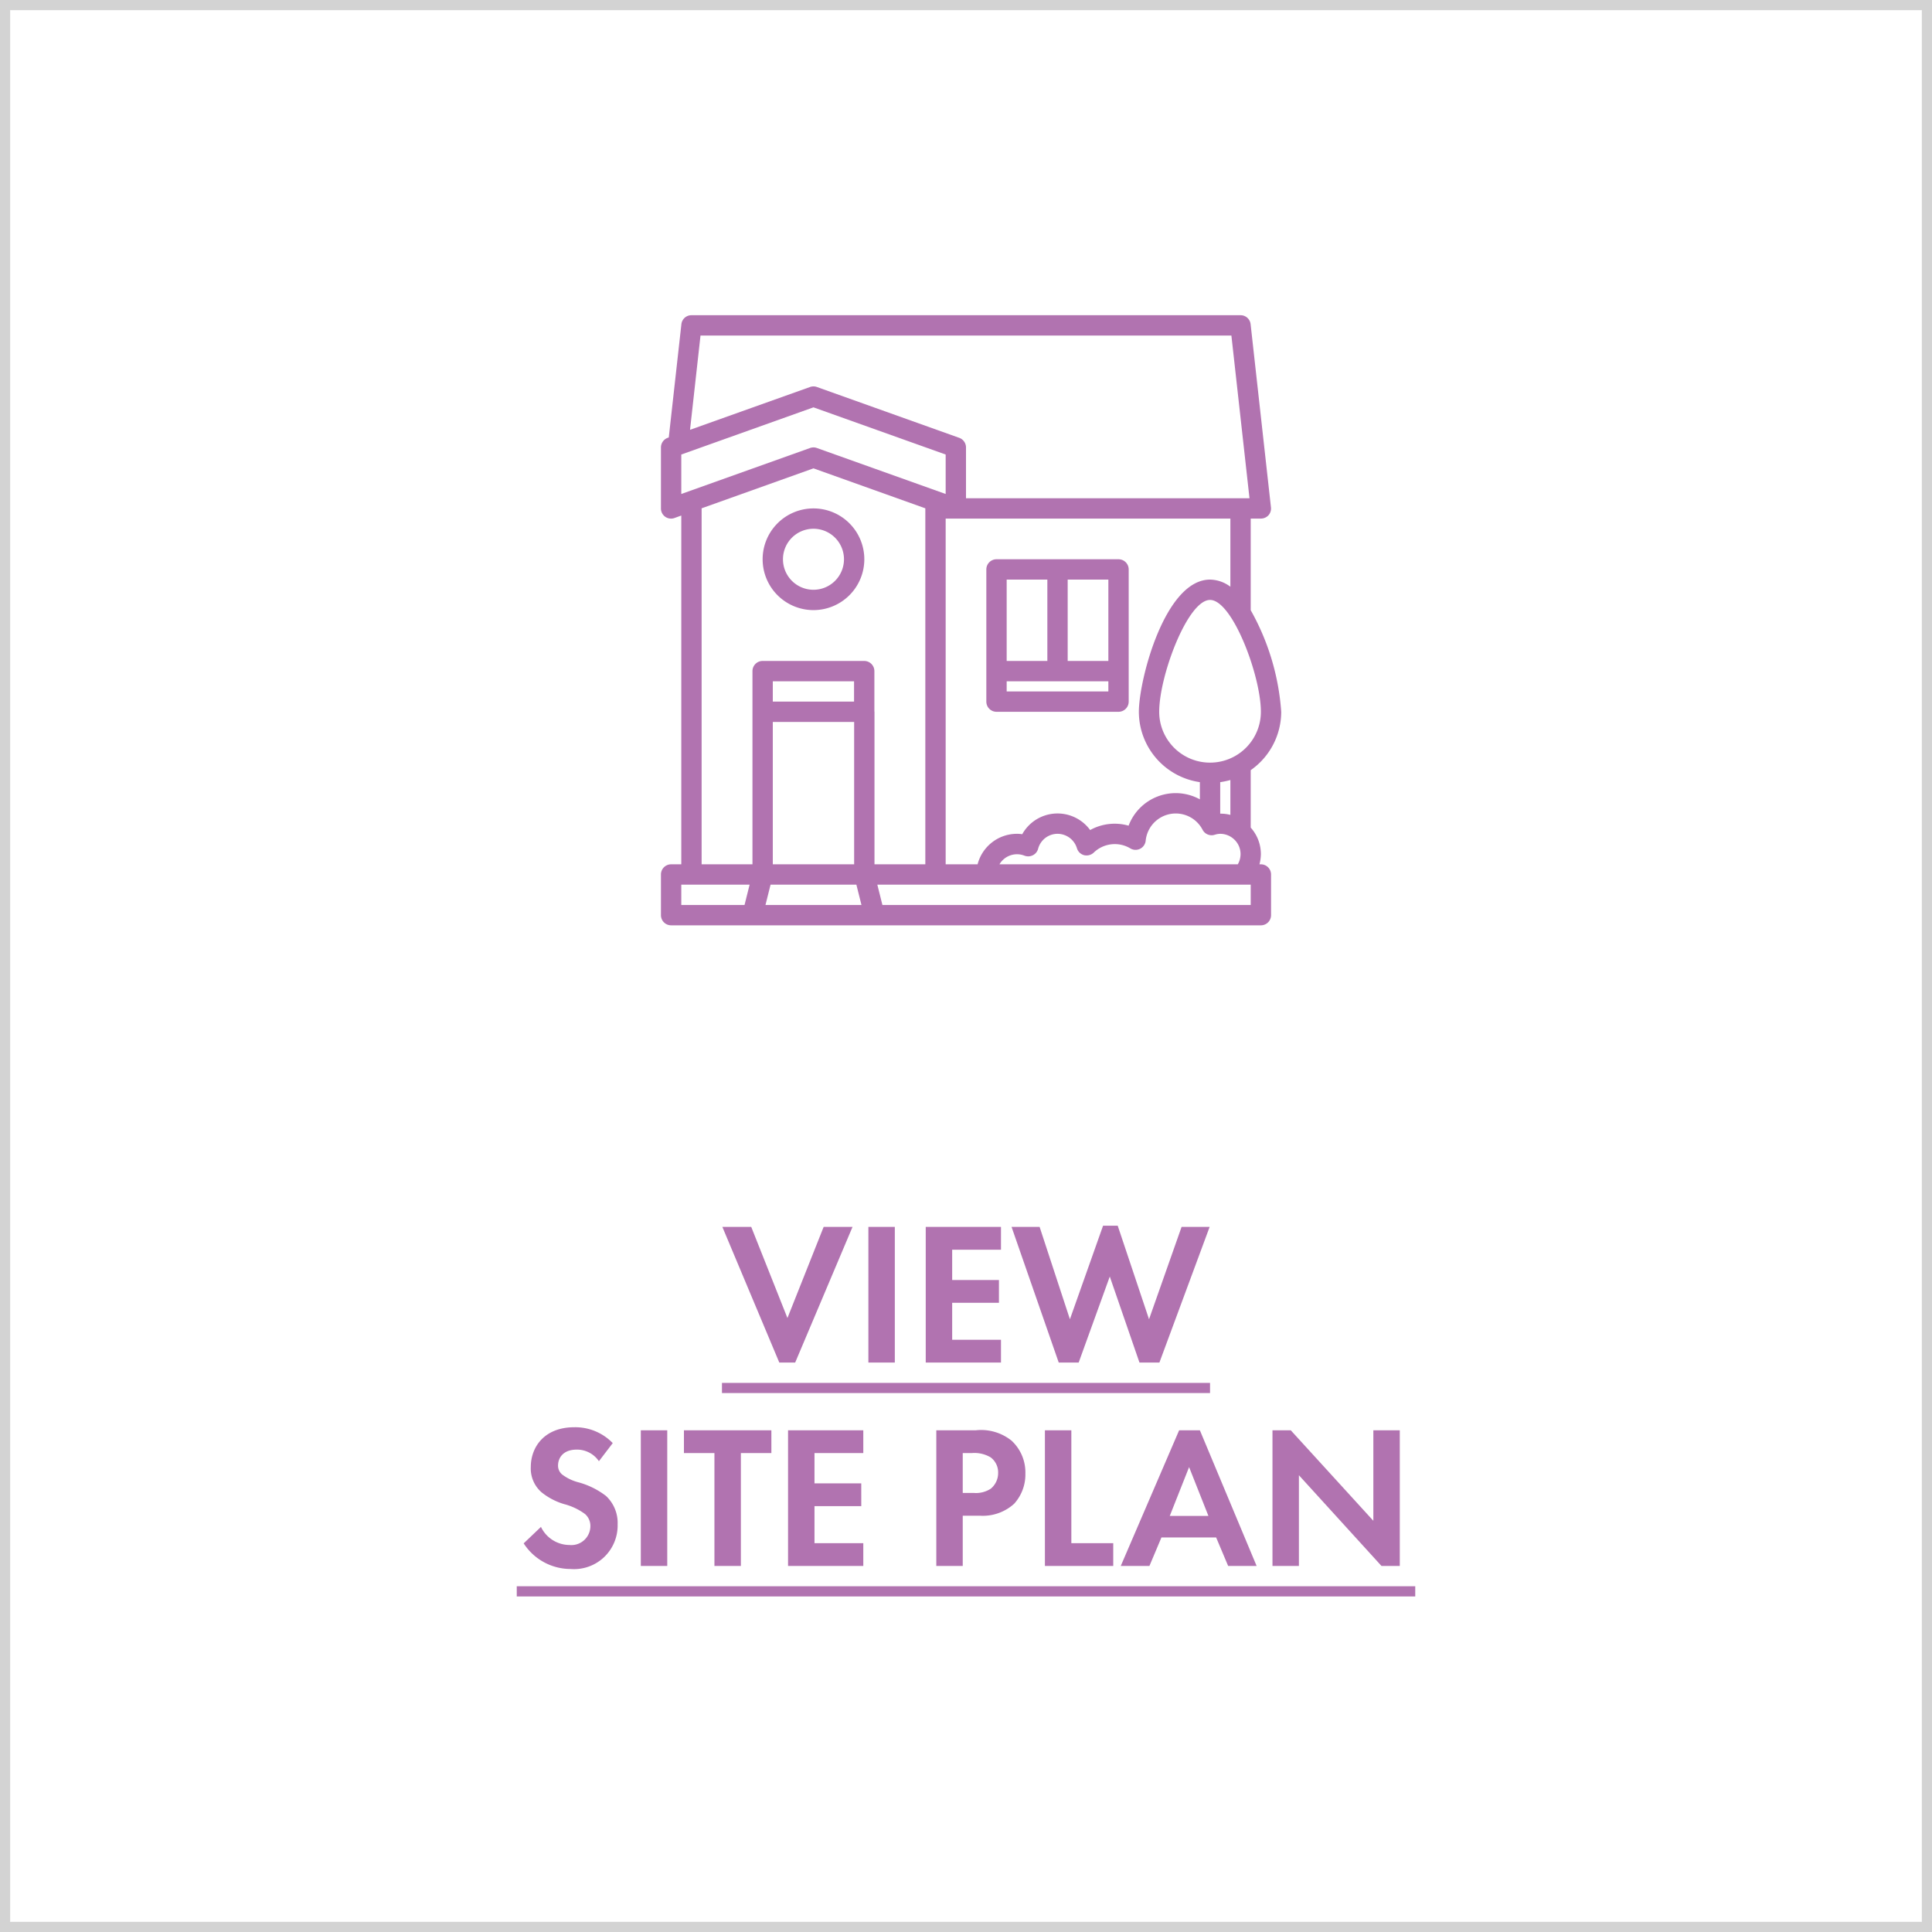
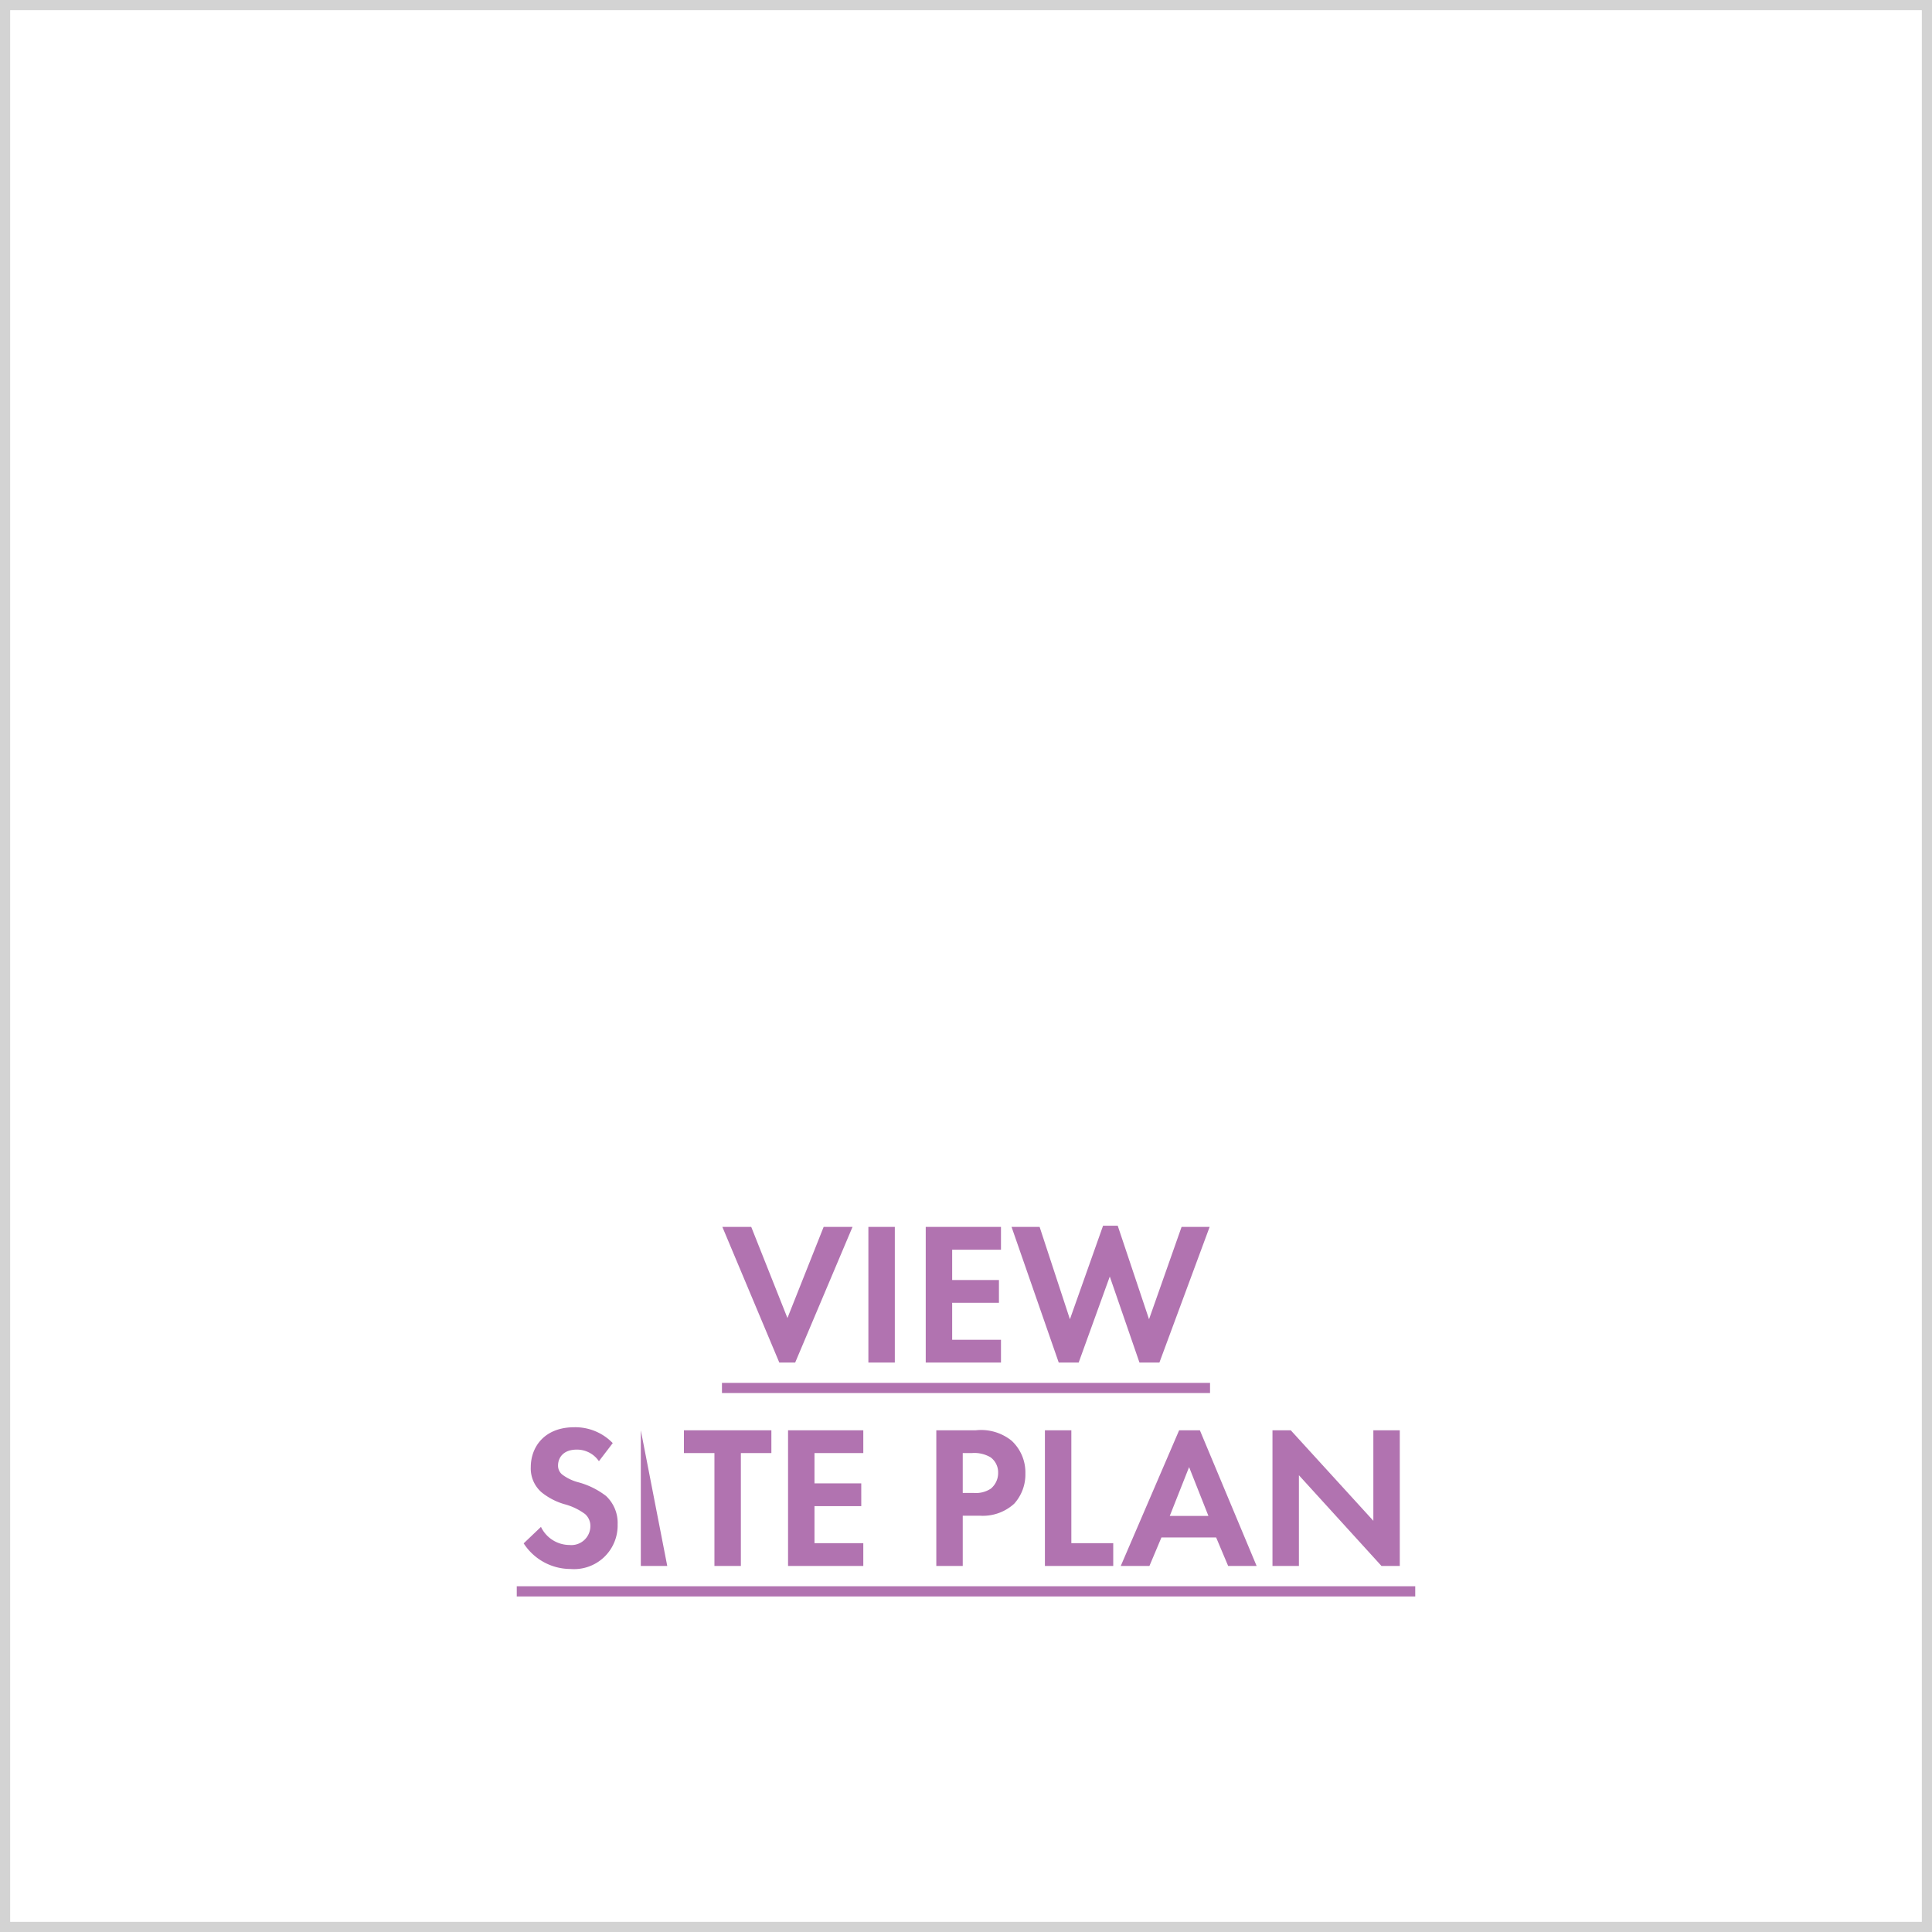
<svg xmlns="http://www.w3.org/2000/svg" id="siteplan2" width="190" height="190" viewBox="0 0 190 190">
  <g id="RV_HERO.00_00_04_22.Still006" data-name="RV HERO.00_00_04_22.Still006" fill="#fff" stroke="#d3d3d3" stroke-width="1">
    <rect width="190" height="190" stroke="none" />
    <rect x="0.5" y="0.5" width="189" height="189" fill="none" />
  </g>
-   <path id="View_Homes" data-name="View Homes" d="M-23.96-13.34-18.36,0h1.56l5.64-13.34H-14l-3.56,8.96-3.56-8.96Zm14.36,0V0H-7V-13.34Zm13.04,0h-7.4V0h7.4V-2.24h-4.8V-5.88h4.6V-8.12h-4.6V-11.1h4.8Zm10.7,4.88L17.06,0h1.96l4.94-13.34H21.2L18-4.26l-3.08-9.2H13.48l-3.26,9.2L7.24-13.34H4.48L9.12,0h1.96ZM-24,2H24V3H-24ZM-34.74,7.92a5.13,5.13,0,0,0-3.78-1.56c-2.96,0-4.28,1.96-4.28,3.92a3.1,3.1,0,0,0,1.06,2.48,6.419,6.419,0,0,0,2.22,1.16,5.975,5.975,0,0,1,2.06.98,1.549,1.549,0,0,1,.52,1.2,1.871,1.871,0,0,1-.624,1.374A1.871,1.871,0,0,1-39,17.94a3.128,3.128,0,0,1-2.8-1.78l-1.7,1.62a5.491,5.491,0,0,0,4.6,2.52,4.293,4.293,0,0,0,3.3-1.157A4.293,4.293,0,0,0-34.26,15.92a3.628,3.628,0,0,0-1.14-2.8,7.761,7.761,0,0,0-2.7-1.34,4.548,4.548,0,0,1-1.6-.76,1.124,1.124,0,0,1-.42-.9c0-.68.44-1.56,1.84-1.56A2.606,2.606,0,0,1-36.1,9.7Zm2.76-1.26V20h2.6V6.66ZM-19.14,8.9V6.66h-8.6V8.9h3V20h2.6V8.9Zm9.04-2.24h-7.4V20h7.4V17.76h-4.8V14.12h4.6V11.88h-4.6V8.9h4.8Zm7.18,0V20h2.6V15.06H1.36a4.573,4.573,0,0,0,3.38-1.18,4.288,4.288,0,0,0,1.1-2.98A4.25,4.25,0,0,0,4.48,7.68,4.782,4.782,0,0,0,.96,6.66ZM-.32,8.9h.9a3.131,3.131,0,0,1,1.84.42,1.837,1.837,0,0,1,.74,1.52,1.991,1.991,0,0,1-.72,1.56,2.661,2.661,0,0,1-1.7.42H-.32ZM7.76,6.66V20h6.72V17.76H10.36V6.66ZM25.78,20h2.8L23,6.66H20.96L15.22,20h2.82l1.18-2.8H24.6Zm-5.74-4.92,1.9-4.8,1.9,4.8ZM32.74,20V11.08L40.86,20h1.8V6.66h-2.6v8.9l-8.12-8.9h-1.8V20Zm-76.92,2H44.18v1H-44.18Z" transform="translate(95 134)" fill="#b173b0" />
-   <path id="Path_21008" data-name="Path 21008" d="M61,56h-.14A4.231,4.231,0,0,0,61,55a3.911,3.911,0,0,0-1-2.61V46.74A7.01,7.01,0,0,0,63,41a23.7,23.7,0,0,0-3-9.99V22h1a1.022,1.022,0,0,0,.75-.33,1,1,0,0,0,.24-.78l-2-18A.989.989,0,0,0,59,2H5a.989.989,0,0,0-.99.89L2.77,14.02l-.11.04A1.006,1.006,0,0,0,2,15v6a.994.994,0,0,0,1.34.94L4,21.7V56H3a1,1,0,0,0-1,1v4a1,1,0,0,0,1,1H61a1,1,0,0,0,1-1V57A1,1,0,0,0,61,56Zm0-15a5,5,0,0,1-10,0c0-3.54,2.8-11,5-11S61,37.46,61,41ZM37.75,55.15a1.021,1.021,0,0,0,.82-.04.993.993,0,0,0,.52-.63A1.978,1.978,0,0,1,41,53a2,2,0,0,1,1.91,1.42,1,1,0,0,0,.7.68,1.03,1.03,0,0,0,.95-.25,2.981,2.981,0,0,1,3.61-.41,1,1,0,0,0,1.5-.76,2.973,2.973,0,0,1,5.6-1.07,1,1,0,0,0,1.17.49A1.9,1.9,0,0,1,57,53a2,2,0,0,1,1.34.52A1.969,1.969,0,0,1,59,55a2.023,2.023,0,0,1-.27,1H35.29A2,2,0,0,1,37.75,55.15ZM33.14,56H30V22H58v6.7a3.421,3.421,0,0,0-2-.7c-4.44,0-7,9.87-7,13a7,7,0,0,0,6,6.92v1.69a4.949,4.949,0,0,0-7.01,2.59,4.969,4.969,0,0,0-3.78.43,3.973,3.973,0,0,0-6.68.41A3.153,3.153,0,0,0,37,53a4,4,0,0,0-3.86,3ZM57,51.02v-3.1a8.053,8.053,0,0,0,1-.21v3.43A3.7,3.7,0,0,0,57,51.02ZM5.89,4H58.1l1.78,16H32V15a1.006,1.006,0,0,0-.66-.94l-14-5a.993.993,0,0,0-.68,0L4.86,13.27ZM4,15.7l13-4.64L30,15.7v3.88L17.34,15.06a.993.993,0,0,0-.68,0L4,19.58ZM10.22,60H4V58h6.72Zm2.06,0,.5-2h8.44l.5,2ZM21,42V56H13V42Zm-8-2V38h7.99v2Zm9.99.95V37a1,1,0,0,0-1-1H12a1,1,0,0,0-1,1V56H6V20.99l11-3.93,11,3.93V56H23V41C23,40.98,22.99,40.97,22.99,40.95ZM60,60H23.78l-.5-2H60ZM17,31a5,5,0,1,0-5-5,5,5,0,0,0,5,5Zm0-8a3,3,0,1,1-3,3A3,3,0,0,1,17,23Zm30,3H35a1,1,0,0,0-1,1V40a1,1,0,0,0,1,1H47a1,1,0,0,0,1-1V27A1,1,0,0,0,47,26ZM36,28h4v8H36ZM46,39H36V38H46Zm0-3H42V28h4Z" transform="translate(63 29)" fill="#b173b0" />
+   <path id="View_Homes" data-name="View Homes" d="M-23.96-13.34-18.36,0h1.56l5.64-13.34H-14l-3.56,8.96-3.56-8.96Zm14.36,0V0H-7V-13.34Zm13.04,0h-7.4V0h7.4V-2.24h-4.8V-5.88h4.6V-8.12h-4.6V-11.1h4.8Zm10.7,4.88L17.06,0h1.96l4.94-13.34H21.2L18-4.26l-3.08-9.2H13.48l-3.26,9.2L7.24-13.34H4.48L9.12,0h1.96ZM-24,2H24V3H-24ZM-34.74,7.92a5.13,5.13,0,0,0-3.78-1.56c-2.96,0-4.28,1.96-4.28,3.92a3.1,3.1,0,0,0,1.06,2.48,6.419,6.419,0,0,0,2.22,1.16,5.975,5.975,0,0,1,2.06.98,1.549,1.549,0,0,1,.52,1.2,1.871,1.871,0,0,1-.624,1.374A1.871,1.871,0,0,1-39,17.94a3.128,3.128,0,0,1-2.8-1.78l-1.7,1.62a5.491,5.491,0,0,0,4.6,2.52,4.293,4.293,0,0,0,3.3-1.157A4.293,4.293,0,0,0-34.26,15.92a3.628,3.628,0,0,0-1.14-2.8,7.761,7.761,0,0,0-2.7-1.34,4.548,4.548,0,0,1-1.6-.76,1.124,1.124,0,0,1-.42-.9c0-.68.44-1.56,1.84-1.56A2.606,2.606,0,0,1-36.1,9.7Zm2.76-1.26V20h2.6ZM-19.14,8.9V6.66h-8.6V8.9h3V20h2.6V8.9Zm9.04-2.24h-7.4V20h7.4V17.76h-4.8V14.12h4.6V11.88h-4.6V8.9h4.8Zm7.18,0V20h2.6V15.06H1.36a4.573,4.573,0,0,0,3.38-1.18,4.288,4.288,0,0,0,1.1-2.98A4.25,4.25,0,0,0,4.48,7.68,4.782,4.782,0,0,0,.96,6.66ZM-.32,8.9h.9a3.131,3.131,0,0,1,1.84.42,1.837,1.837,0,0,1,.74,1.52,1.991,1.991,0,0,1-.72,1.56,2.661,2.661,0,0,1-1.7.42H-.32ZM7.76,6.66V20h6.72V17.76H10.36V6.66ZM25.78,20h2.8L23,6.66H20.96L15.22,20h2.82l1.18-2.8H24.6Zm-5.74-4.92,1.9-4.8,1.9,4.8ZM32.74,20V11.08L40.86,20h1.8V6.66h-2.6v8.9l-8.12-8.9h-1.8V20Zm-76.92,2H44.18v1H-44.18Z" transform="translate(95 134)" fill="#b173b0" />
</svg>